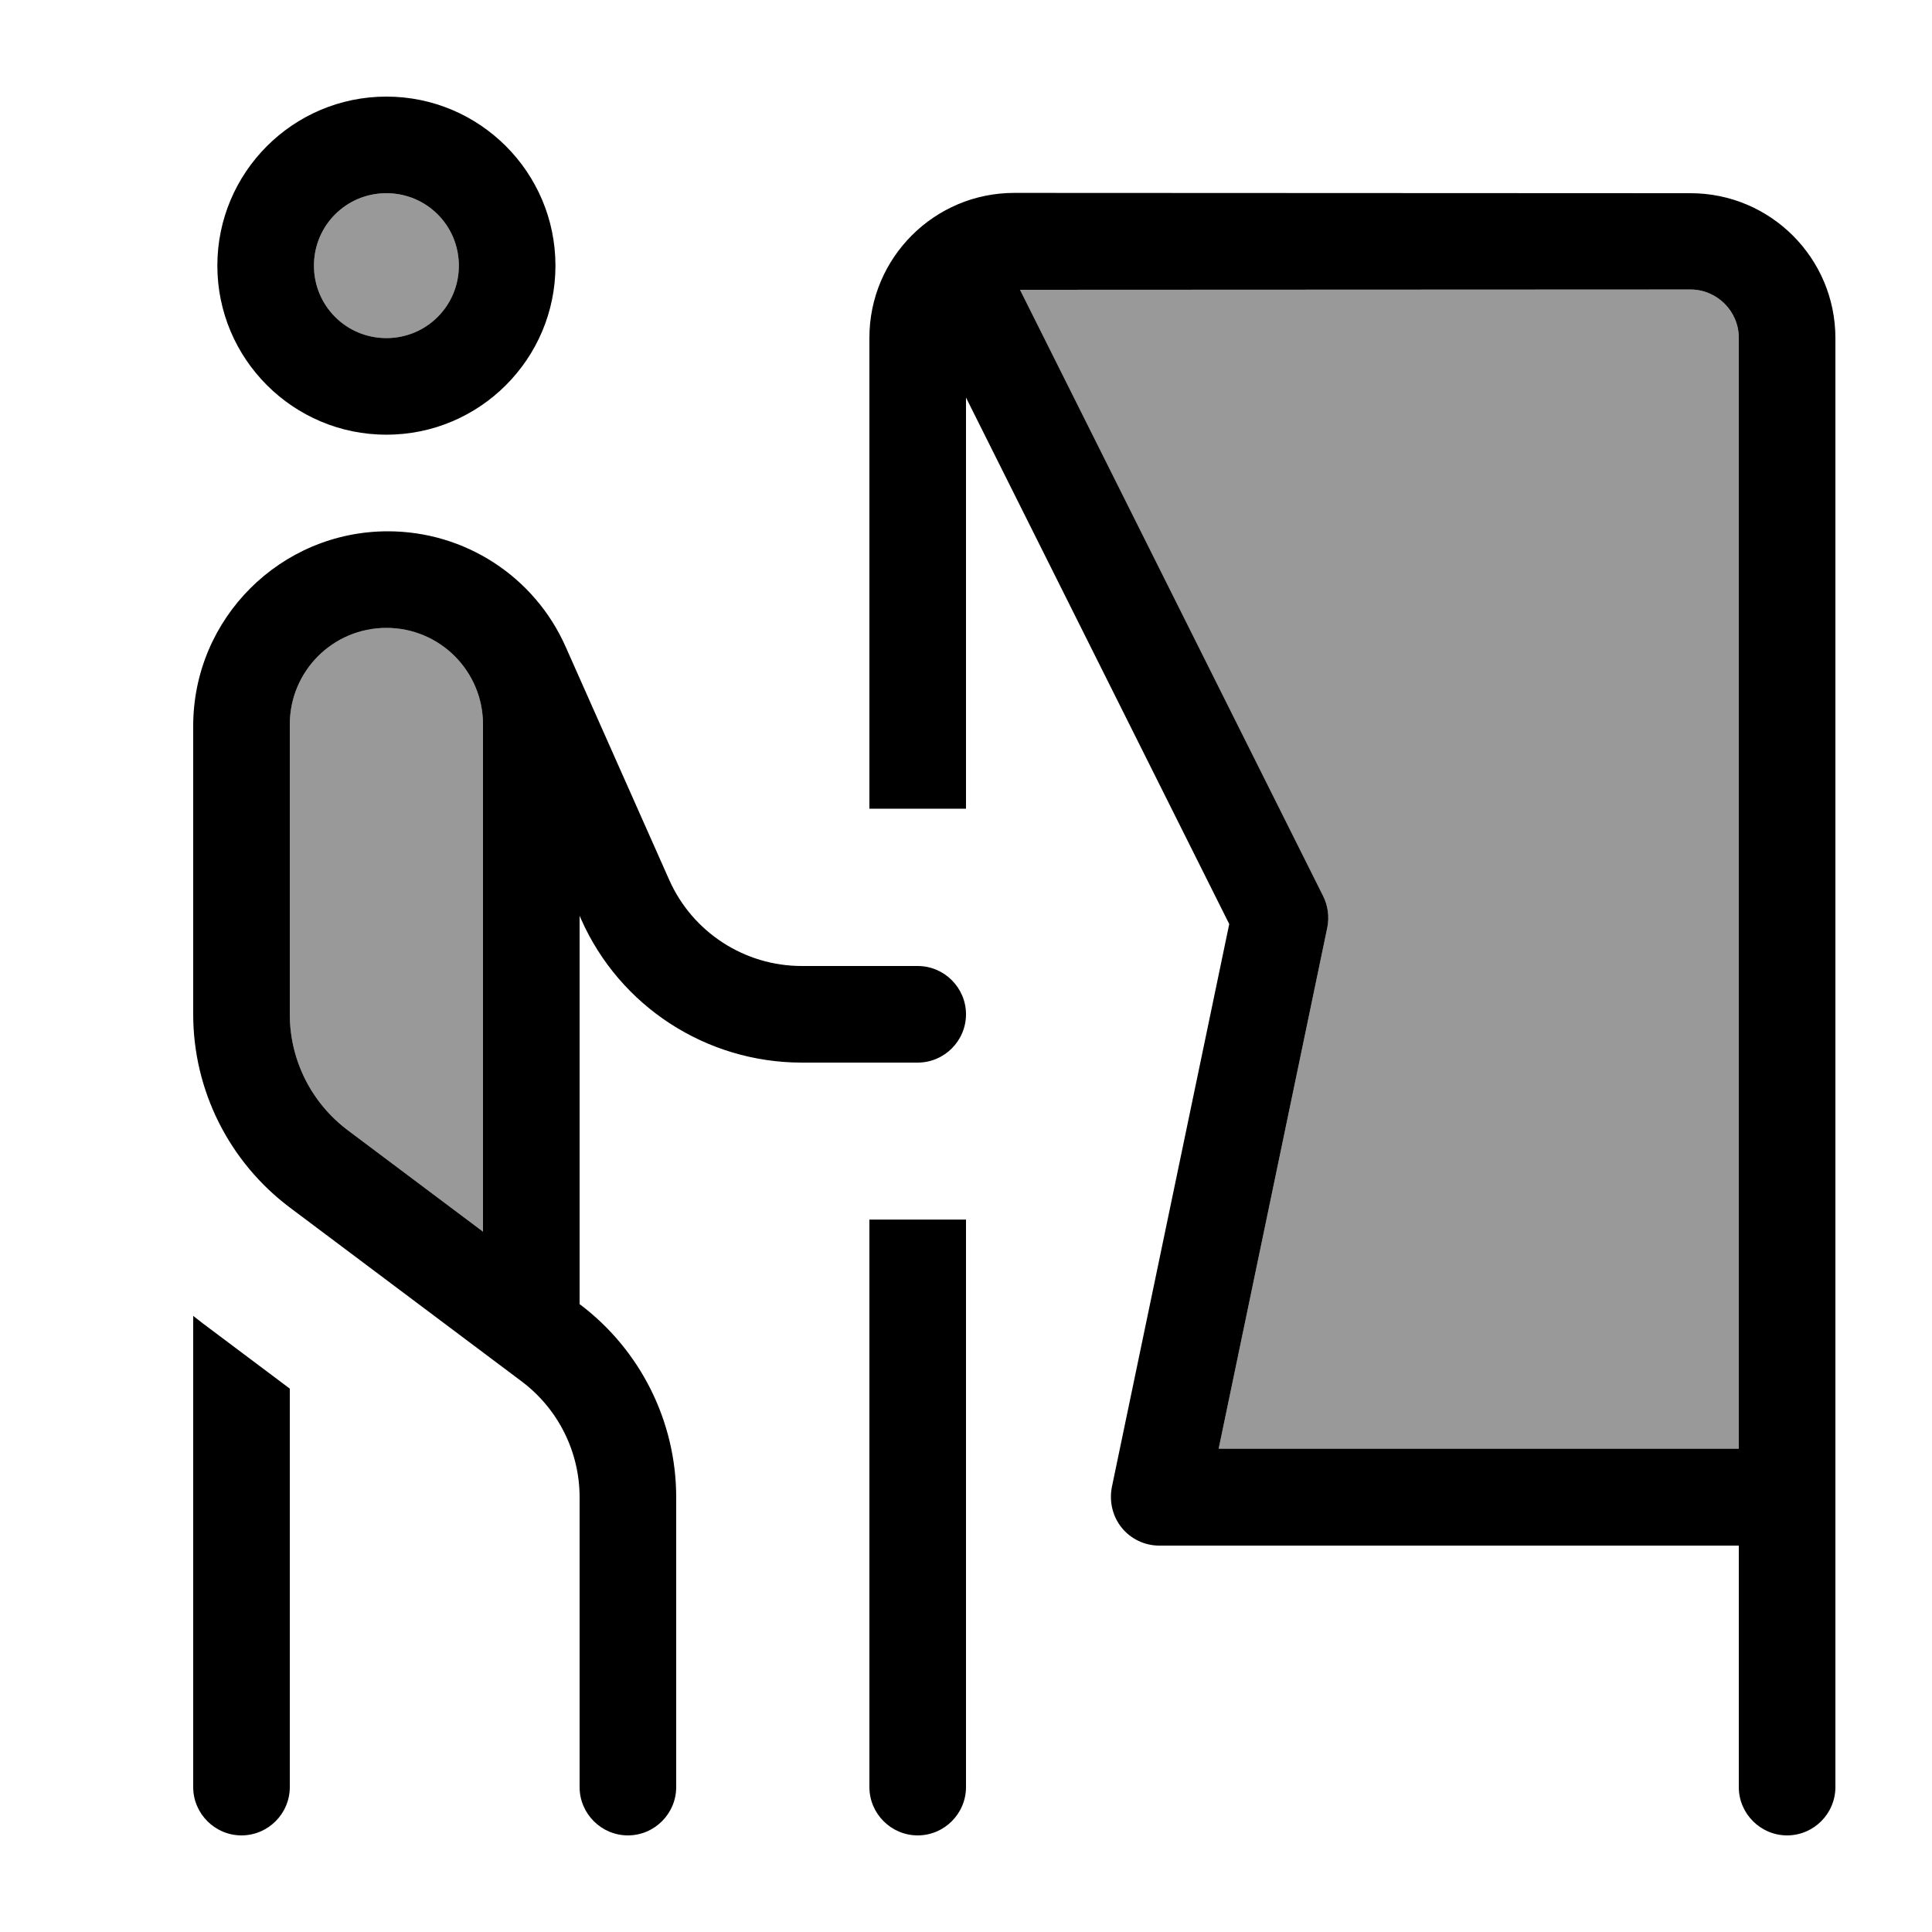
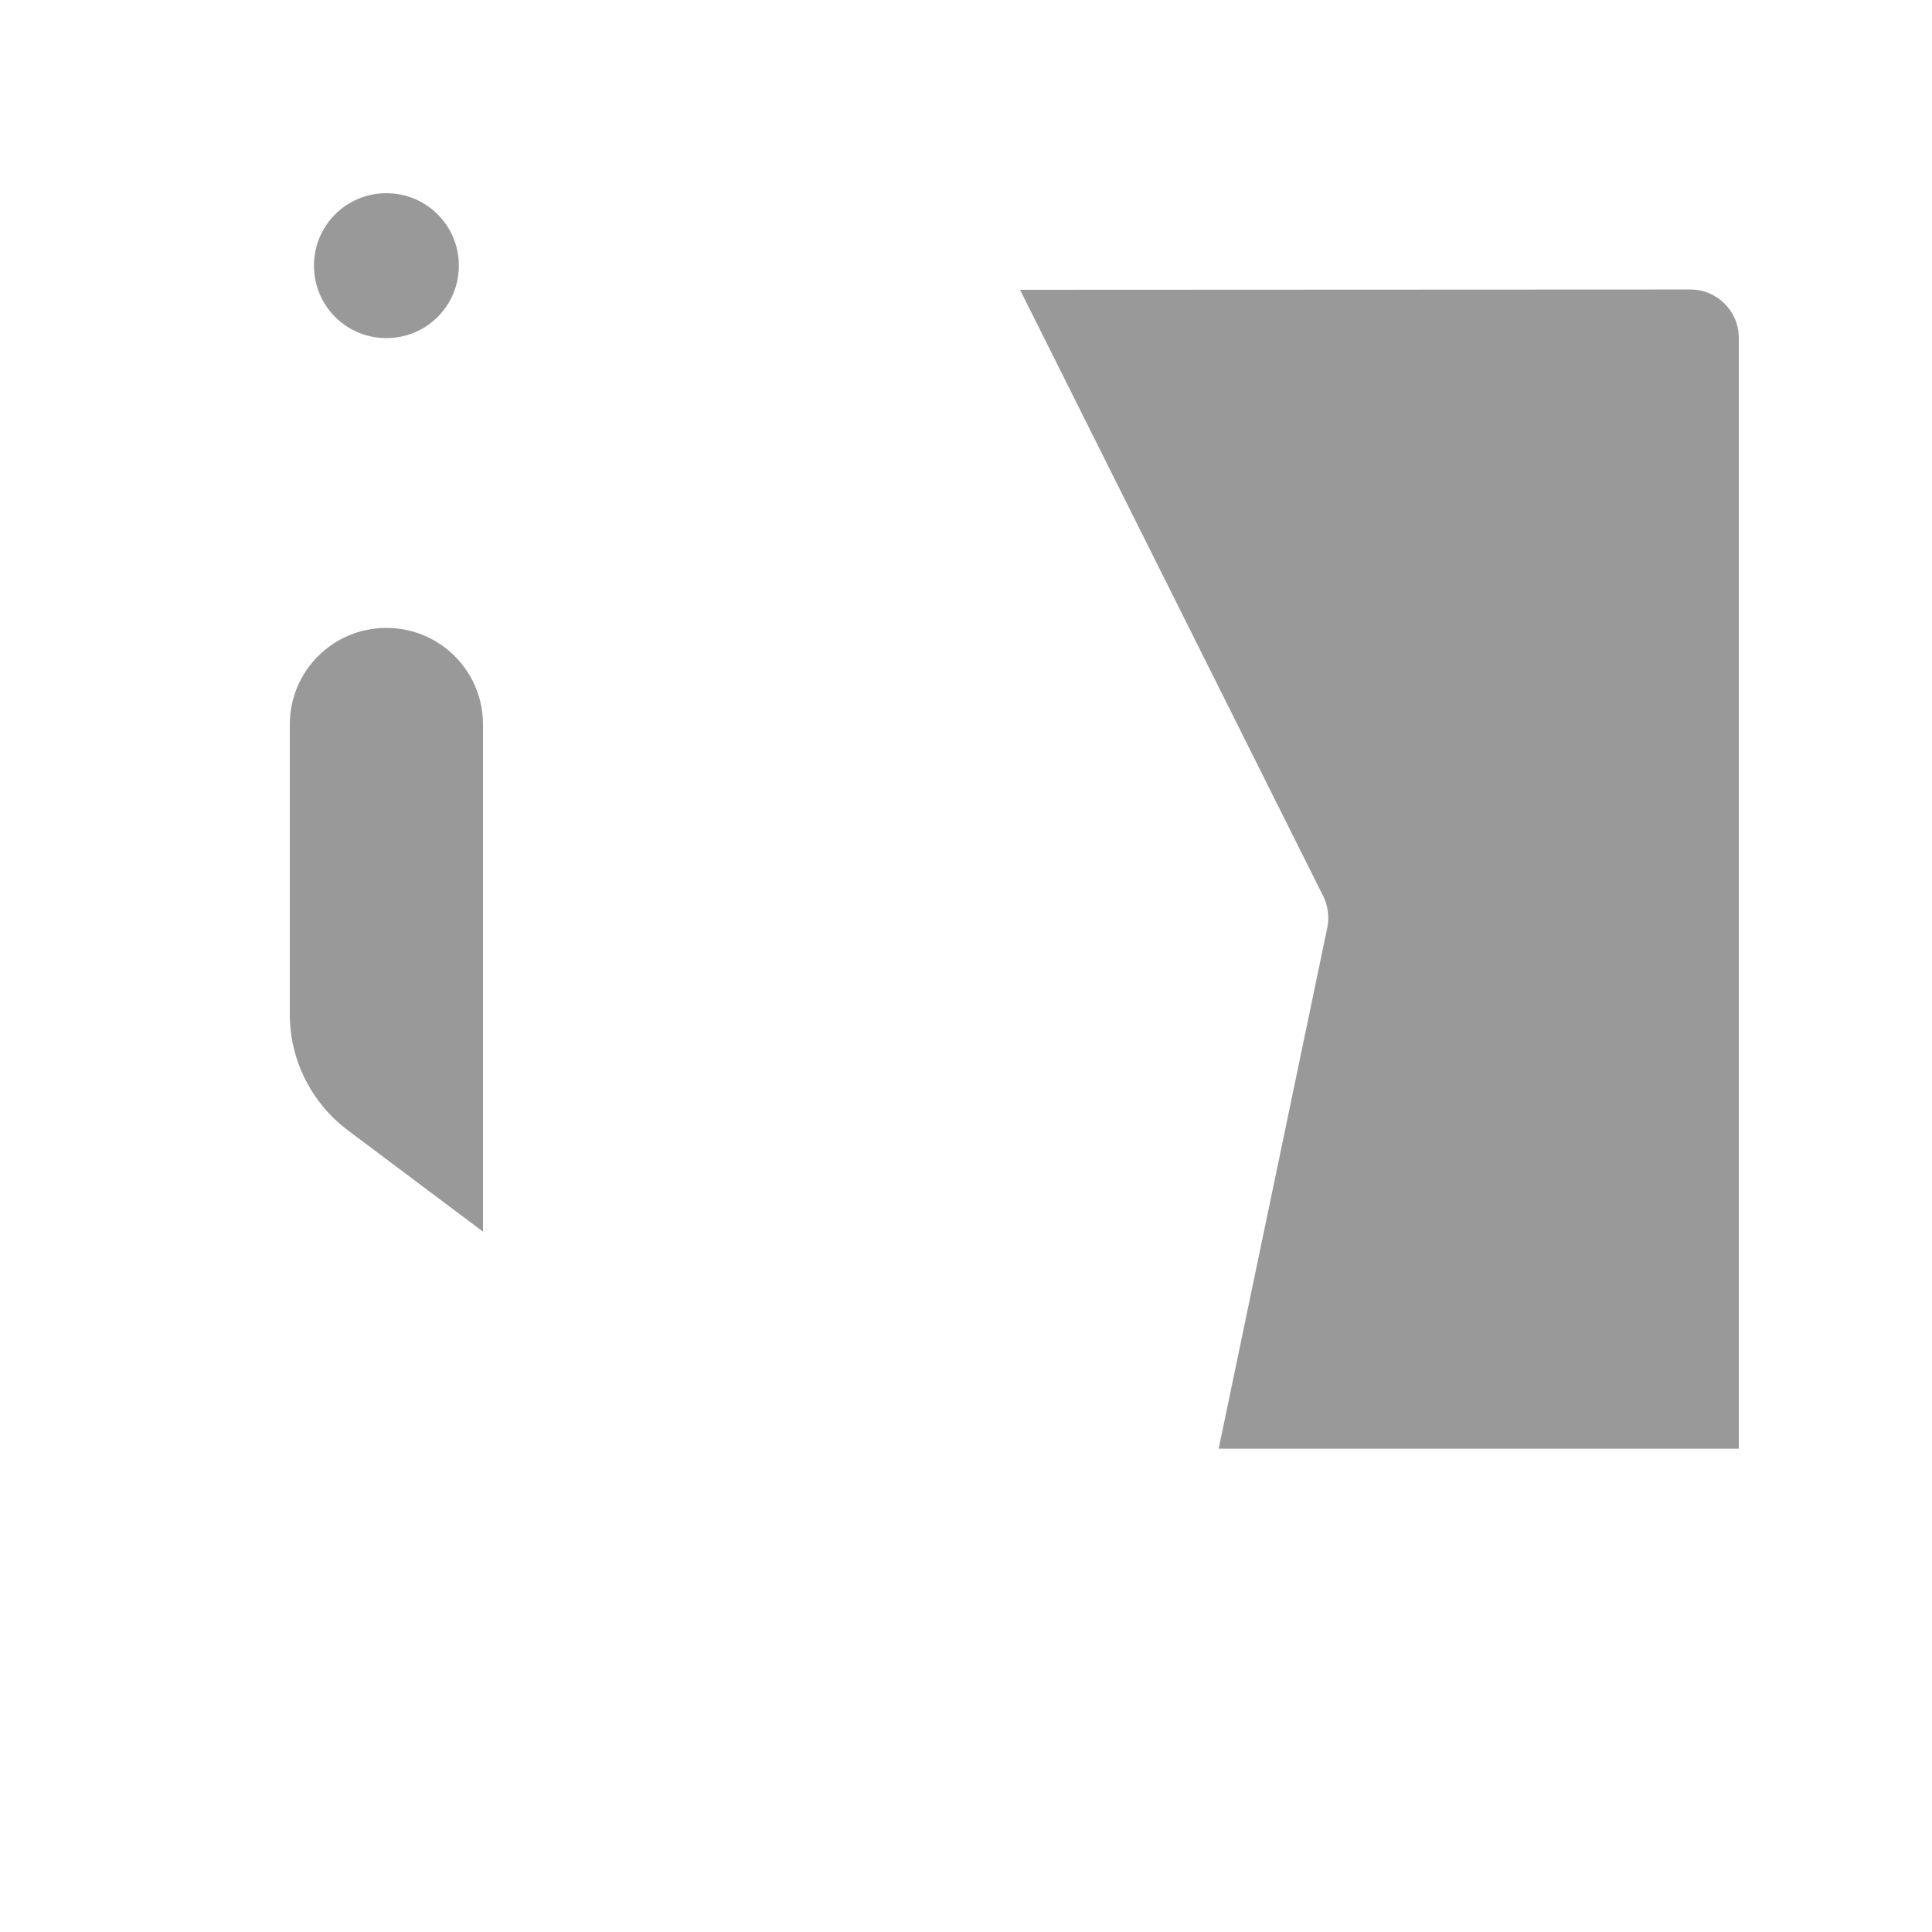
<svg xmlns="http://www.w3.org/2000/svg" viewBox="0 0 640 640">
  <path opacity=".4" fill="currentColor" d="M96 240L96 336C96 351.1 103.1 365.3 115.2 374.4L160 408L160 240C160 222.3 145.7 208 128 208C110.3 208 96 222.3 96 240zM104 88C104 101.3 114.7 112 128 112C141.3 112 152 101.3 152 88C152 74.7 141.3 64 128 64C114.7 64 104 74.7 104 88zM337.9 96L438.3 296.8C439.9 300 440.4 303.7 439.7 307.2L403.7 479.9L576 479.9L576 111.9C576 103.1 568.8 95.9 560 95.9L337.9 96z" />
-   <path fill="currentColor" d="M128 112C141.3 112 152 101.3 152 88C152 74.7 141.3 64 128 64C114.7 64 104 74.7 104 88C104 101.3 114.7 112 128 112zM128 32C158.9 32 184 57.1 184 88C184 118.9 158.9 144 128 144C97.1 144 72 118.9 72 88C72 57.1 97.1 32 128 32zM128.5 176C154 176 177.1 191 187.4 214.3L221.7 291.5C229.4 308.8 246.6 320 265.6 320L304 320C312.8 320 320 327.2 320 336C320 344.8 312.8 352 304 352L265.6 352C234 352 205.3 333.4 192.5 304.5L192 303.4L192 432C212.1 447.1 224 470.8 224 496L224 592C224 600.8 216.8 608 208 608C199.2 608 192 600.8 192 592L192 496C192 480.9 184.9 466.7 172.8 457.6L96 400C75.9 384.9 64 361.2 64 336L64 240.5C64 204.9 92.9 176 128.5 176zM64 592L64 435.9C65.1 436.7 66.1 437.6 67.2 438.4L96 460L96 592C96 600.8 88.8 608 80 608C71.2 608 64 600.8 64 592zM160 240C160 222.3 145.7 208 128 208C110.3 208 96 222.3 96 240L96 336C96 351.1 103.1 365.3 115.2 374.4L160 408L160 240zM438.3 296.8C439.9 300 440.4 303.7 439.7 307.2L403.7 479.9L576 479.9L576 111.9C576 103.1 568.8 95.9 560 95.9L337.9 96L438.3 296.8zM576 592L576 512L384 512C379.2 512 374.6 509.8 371.6 506.1C368.6 502.4 367.4 497.5 368.3 492.7L407.2 306.1L320 131.7L320 267.9L288 267.9L288 111.9C288 85.4 309.5 63.9 336 63.9L560 64C586.5 64 608 85.5 608 112L608 592C608 600.8 600.8 608 592 608C583.2 608 576 600.8 576 592zM320 592C320 600.8 312.8 608 304 608C295.2 608 288 600.8 288 592L288 404L320 404L320 592z" />
</svg>